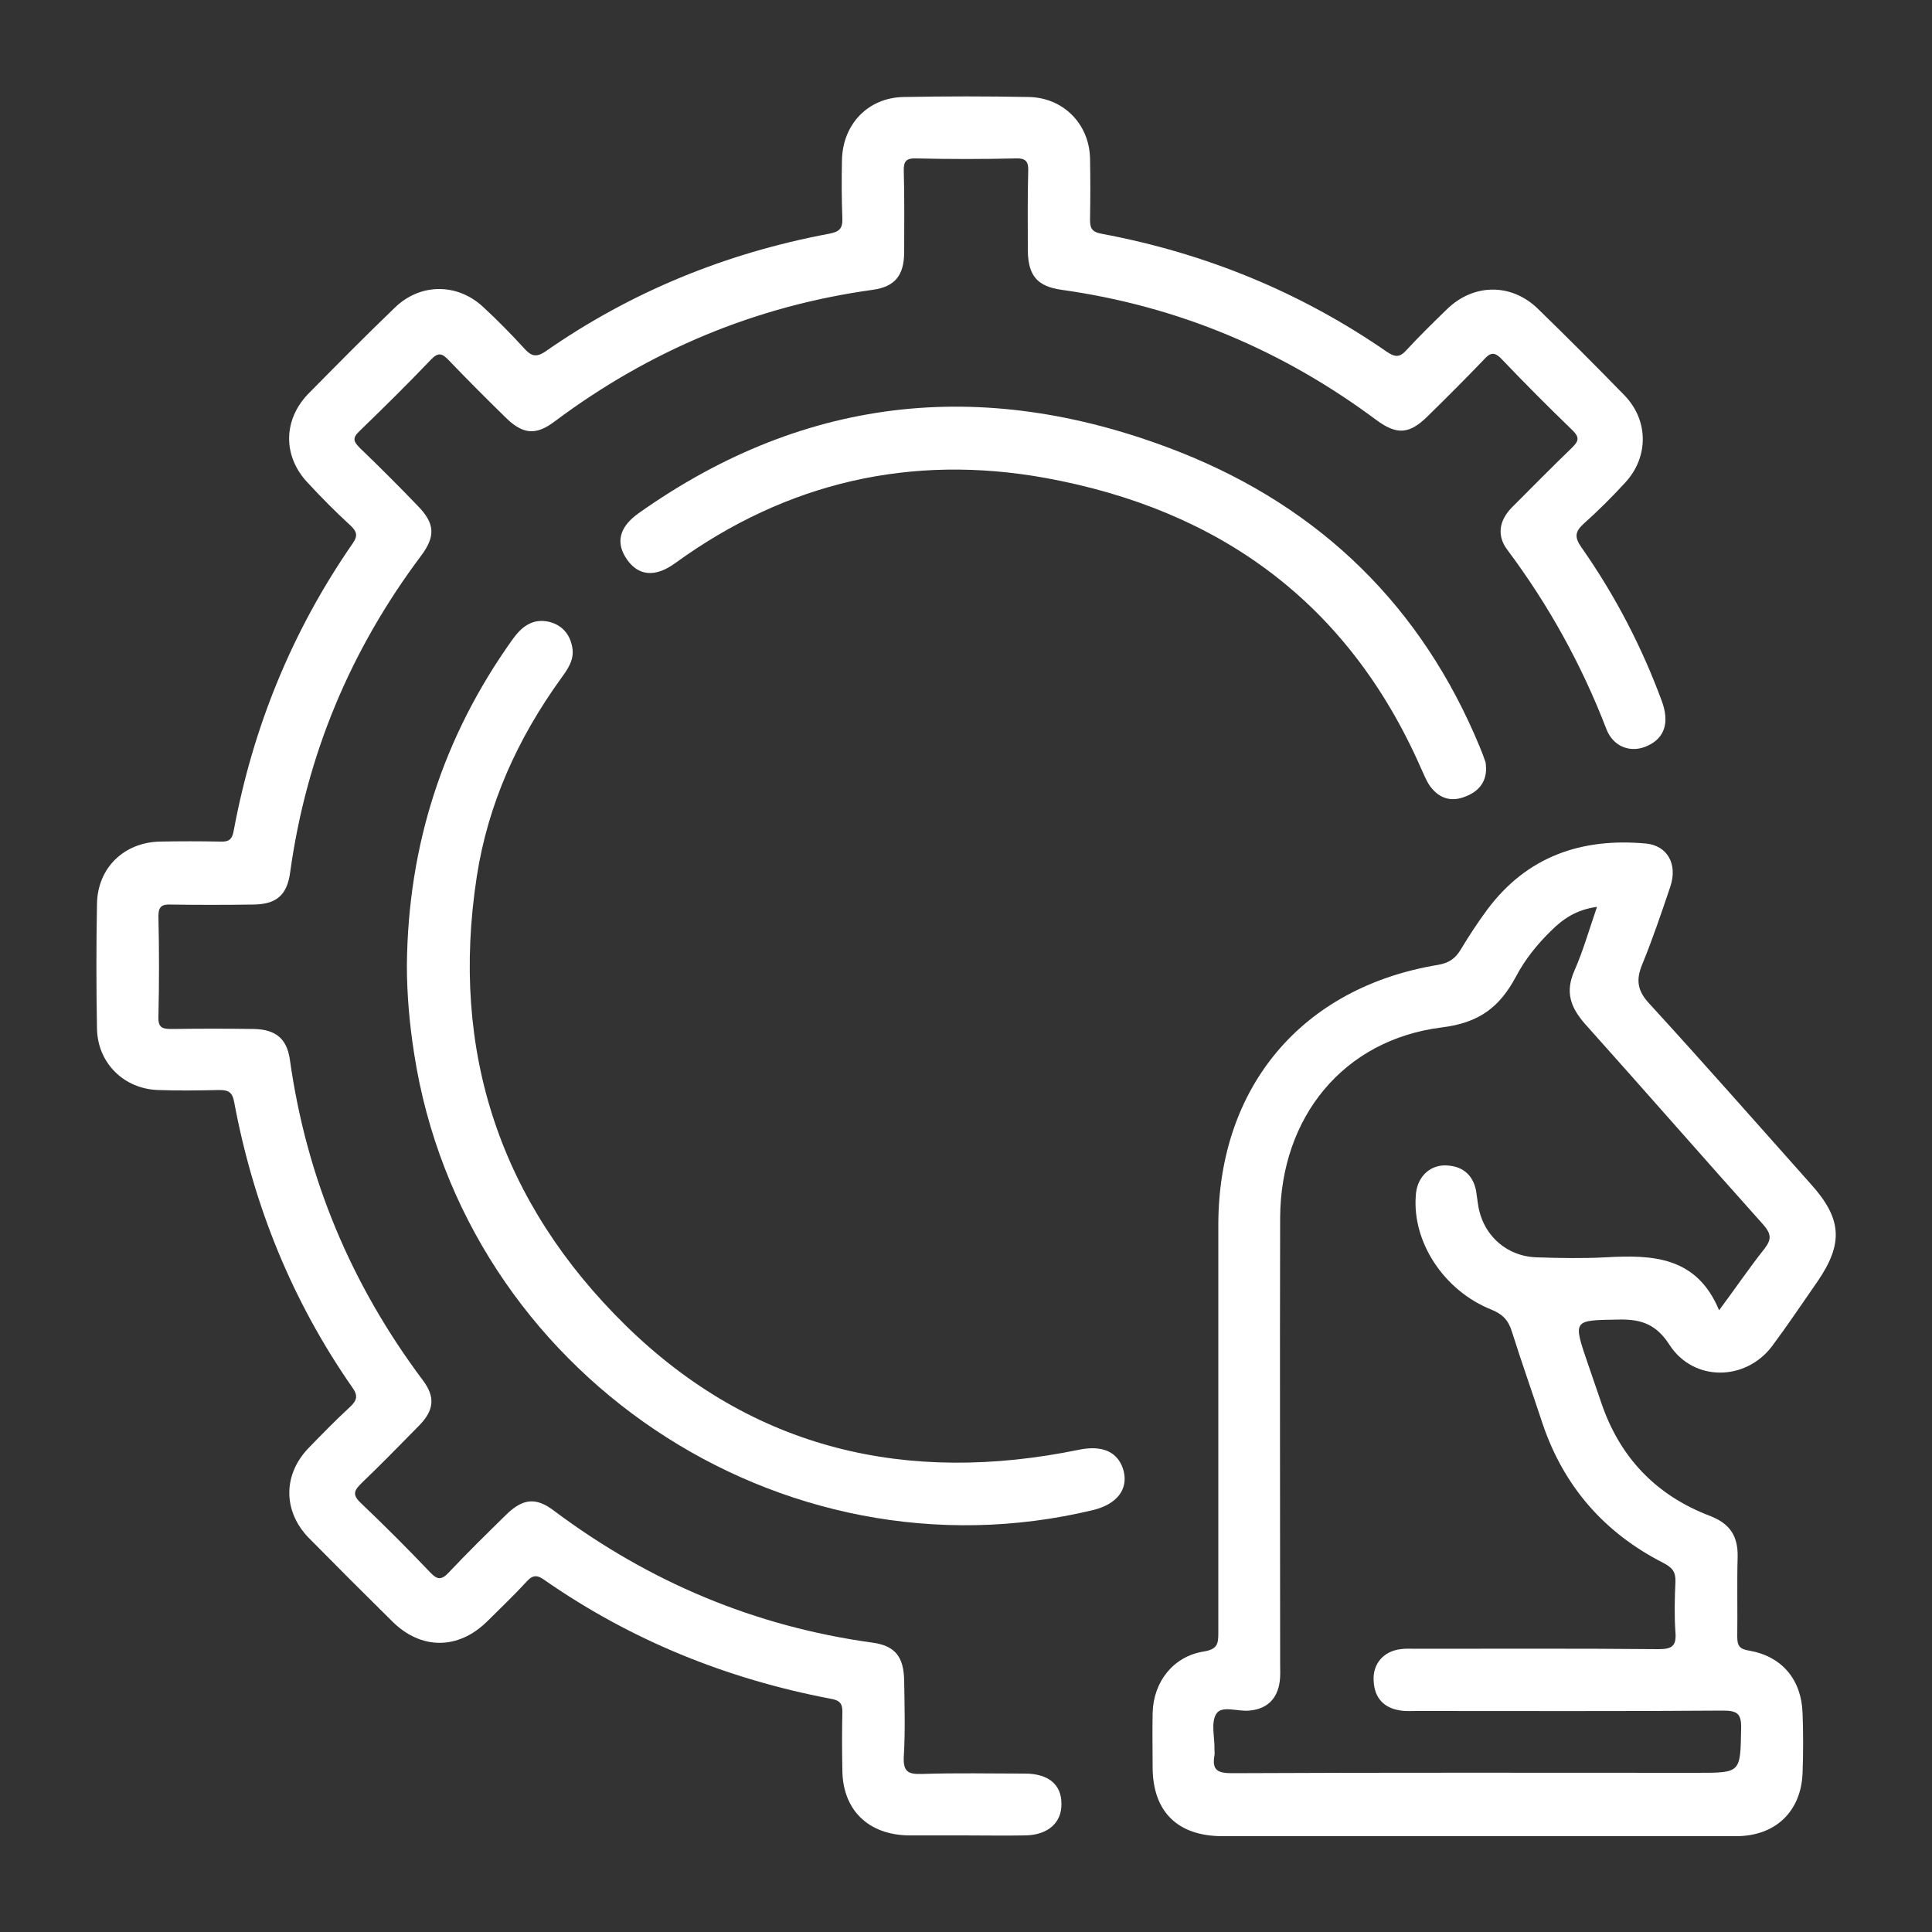
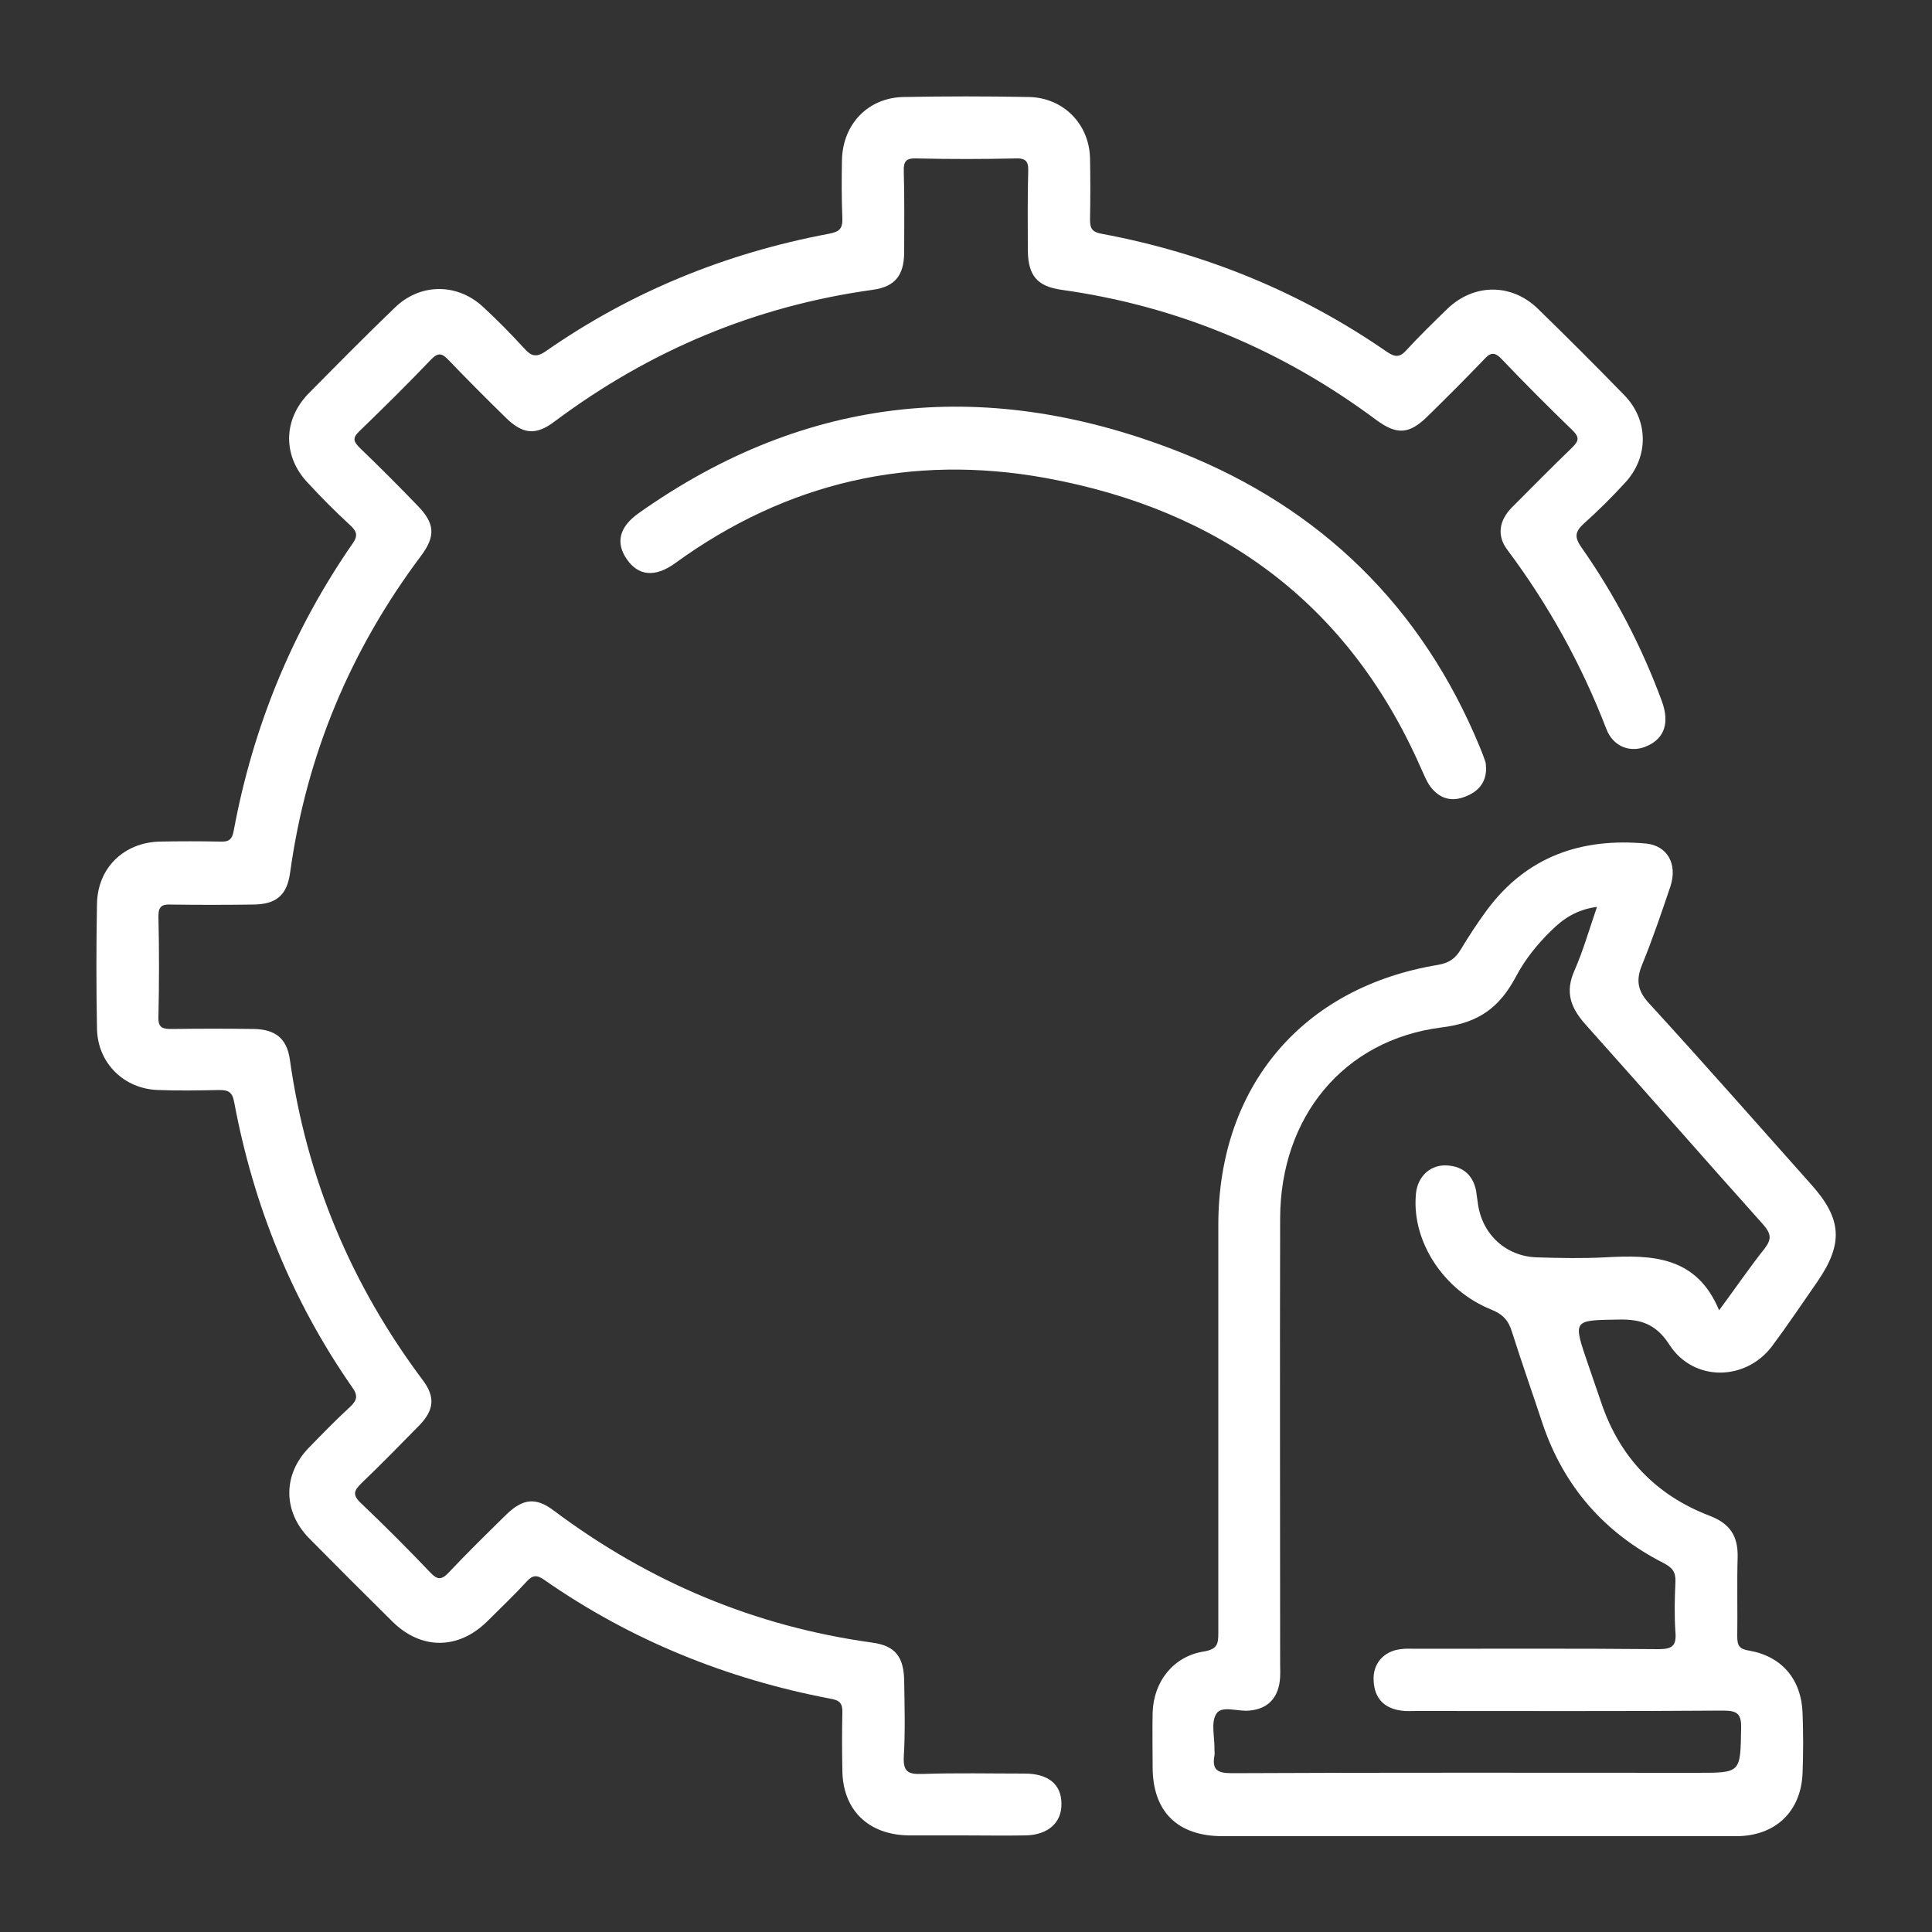
<svg xmlns="http://www.w3.org/2000/svg" version="1.1" x="0px" y="0px" width="500px" height="500px" viewBox="0 0 500 500" style="enable-background:new 0 0 500 500;" xml:space="preserve">
  <rect x="0" y="0" width="500" height="500" fill="#333333" stroke="none" />
  <style type="text/css">
	.st0{display:none;}
	.st1{display:inline;}
	.st2{fill:#FFFFFF;}
</style>
  <g id="Layer_1" class="st0">
    <g class="st1">
      <path class="st2" d="M474.8,346.7c-0.2-23.5-11.2-40.8-31.6-52.3c-0.6-0.3-1.7-0.2-1.5-1.4c30.7-20.4,31.5-57.9,11.7-79.5    c-20.5-22.3-55.2-22.4-75.8,0c-10.2,11.1-14.7,24.5-13.2,39.5c1.7,17.2,10.5,30.3,25.2,39.6c-1.2,0.8-2.2,1.3-3.2,1.9    c-15.8,9.2-25.7,22.7-29.7,40.4c-2.3,10.1-1.3,20.4-1.2,30.6c0,3.5-0.6,4.7-4.4,4.6c-13-0.3-26.1-0.3-39,0    c-19.2,0.5-35.2,17-35.8,36.3c-0.2,7.3,2,13.8,5,20.5h-62c0.2-0.7,0.2-1.2,0.4-1.6c13.6-24.6-5.3-56.4-35.8-55.4    c-11.9,0.4-23.8,0-35.6,0.1c-2.9,0-4.1-0.5-3.9-3.7c0.3-3.7,0-7.5,0.1-11.2c0.3-10.3-0.2-20.5-4.2-30.2    c-5.8-14.2-15.8-24.6-29.6-31.5c30.4-20,31.9-56.1,13.8-77.7c-18.8-22.4-52.2-25-74-5.6c-10.7,9.5-16.5,21.7-17,36    c-0.6,20.5,8.8,36,26,46.9c-22.7,12.3-34.5,30.6-34.4,56.2c0,39.9,0.1,79.7-0.1,119.6c0,4.7,0.8,6.2,5.9,6.2    c115.9-0.2,231.7-0.1,347.5-0.1c30.8,0,61.5,0,92.3,0c2.8,0,4.3-0.2,4.3-3.8C474.8,429.6,475.1,388.1,474.8,346.7z M382,248.4    c0.1-18.4,15.4-33.6,33.6-33.5c18.2,0.1,33.4,15.4,33.3,33.8c0,18.4-15.2,33.5-33.6,33.4C397,282.1,381.9,266.8,382,248.4z     M51.8,248.3c0-18.4,15.3-33.5,33.5-33.4c18.3,0.2,33.1,15.3,33,33.9c-0.1,18.4-14.9,33.1-33.2,33.1    C66.9,281.8,51.8,266.7,51.8,248.3z M58.7,398.2c2.9,6.3,5.9,12.6,9.2,18.8c6.6,12.5,16.8,20.9,30.2,25.3c2.2,0.7,3.9,1.2,2.6,4.1    c-0.6,1.4-0.7,3.3-0.3,4.8c1.5,5.7-1.5,6-6,5.9c-15.8-0.3-31.6-0.2-47.3,0c-3.5,0-4.2-1-4.2-4.3c0.1-35.1,0-70.3,0.1-105.4    c0.1-22.3,16-39.6,38.6-42.2c19.5-2.2,38.9,12.1,43.9,32.5c2.1,8.8,1,17.7,0.3,26.7c-3.1-6.2-6.1-12.5-9.2-18.7    c-2.9-5.8-7.8-7.8-12.6-5.3c-4.6,2.4-5.9,7.4-3.1,13.1c5,10.4,10.2,20.6,15.1,31.1c1.2,2.4,2.5,3.2,5.1,3.1    c21.8-0.1,43.6-0.1,65.4,0c10,0,17.9,7.5,19,17.4c1.1,9.6-4.8,18.5-14.2,21.1c-2.2,0.6-4.5,0.6-6.8,0.6c-22.8,0-45.5-0.1-68.3,0.1    c-16.2,0.1-27.6-7-34.4-21.6c-2.3-5-4.7-10-7.2-14.9c-2.7-5.2-7.5-7-12.1-4.7C57.7,388,56.2,392.8,58.7,398.2z M123.9,457.1    c-3.6-0.1-5.7-2.1-5.8-5.8c-0.1-3.9,2-6.1,5.9-6.2c5.3-0.2,1.6,4.1,3.1,6C125.6,453,129.3,457.3,123.9,457.1z M355.6,449.9    c-0.3,7.1-0.1,7.1-7.1,7.1c-22.6,0-45.2,0-67.8,0.1h-30.7c-33.7,0-67.3-0.1-101,0.1c-3.7,0-5-1-4.4-4.6c0.1-0.5,0.1-1,0-1.5    c-0.9-4.9,0.9-6.4,6.1-6.4c66.6,0.2,133.3,0.2,199.9,0C354.7,444.9,355.8,445.9,355.6,449.9z M376.1,457.1c-2.7,0-2.7,0-2.7-6.5    c1.1-1.6-2.3-5.7,2.9-5.6c3.9,0.1,6.1,2.2,6.4,5.9C383,454.4,379.9,457.2,376.1,457.1z M453.2,457.2c-16.7-0.2-33.5-0.2-50.3,0    c-3,0-4.3-0.6-3.2-3.7c0.3-0.8,0.5-1.8,0.3-2.4c-3.2-7.3,2-8.6,7.1-10.7c10.3-4.1,18.3-11.2,23.7-20.9c3.9-7.1,7.4-14.4,10.8-21.8    c2.3-5,0.4-9.9-4.1-11.9c-4.4-2-9.1-0.4-11.5,4.2c-2.9,5.5-5.3,11.1-8.1,16.6c-6.5,13.1-17,20.3-31.7,20.4    c-24.3,0.2-48.5,0.2-72.8,0c-11.5-0.1-20-8.7-19.9-19.7c0-11.2,8.8-19.6,20.5-19.7c21.6-0.1,43.3-0.1,64.9,0.1    c3.3,0,4.8-0.9,6.1-4c4.4-10.1,9.4-20,14.1-29.9c2.8-6,1.4-10.9-3.7-13.2c-4.8-2.2-9.3-0.2-12.2,5.5c-3,6-5.9,12.1-8.9,18.1    c-0.6-9.7-1.8-19,0.6-28.1c5.3-19.7,25-33.4,44.5-30.9c21.7,2.7,37.4,19.6,37.5,41c0.2,35.6,0,71.3,0.2,106.9    C457.2,456.3,456.5,457.3,453.2,457.2z" />
-       <path class="st2" d="M318,25.1c-22.4,0-44.9,0-67.3,0c-23.3,0-46.5-0.2-69.8,0C159.4,25.3,143,41,142.8,61.9    c-0.3,38.1-0.3,76.1,0,114.2c0.1,17.2,12.1,31.4,28.8,35.4c5.8,1.4,11.7,0.8,17.5,0.4c2.6-0.2,3.4,0.5,3.3,3.2    c-0.2,4.5-0.1,9.1-0.1,13.7c0,4.1,0,8.1,0,12.2c-0.1,7.1,2.9,12.7,9.3,15.9c6.5,3.2,12.9,2.5,18.8-2    c17.5-13.4,35.1-26.8,52.6-40.3c2.2-1.7,4.4-2.4,7.1-2.4c12.8,0.1,25.7,0.1,38.5,0c23.9-0.1,39-15.1,39.1-38.9    c0-36.3,0-72.5,0-108.8C357.7,40.2,342.4,25.1,318,25.1z M339.9,173.6c0,13.2-7.7,20.8-20.9,20.9c-13,0-26,0.2-39,0    c-6.8-0.1-12.6,1.9-18,6.1c-15.7,12.1-31.6,24-47.4,36c-1.3,1-2.6,1.9-4.6,3.4c0-9.6,0-18.2,0-26.8c0-11.4-7-18.4-18.5-18.5    c-3.9,0-7.8,0.1-11.7,0c-10.3-0.3-17.8-7.2-18.9-17.4c-0.2-1.6-0.2-3.2-0.2-4.9c0-35.5,0.3-70.9-0.2-106.4    c-0.2-14.5,9.2-23.2,23.2-23c44.9,0.5,89.8,0.2,134.7,0.2c13.8,0,21.5,7.6,21.5,21.3C339.9,100.7,339.9,137.1,339.9,173.6z" />
+       <path class="st2" d="M318,25.1c-22.4,0-44.9,0-67.3,0c-23.3,0-46.5-0.2-69.8,0C159.4,25.3,143,41,142.8,61.9    c-0.3,38.1-0.3,76.1,0,114.2c0.1,17.2,12.1,31.4,28.8,35.4c5.8,1.4,11.7,0.8,17.5,0.4c2.6-0.2,3.4,0.5,3.3,3.2    c-0.2,4.5-0.1,9.1-0.1,13.7c0,4.1,0,8.1,0,12.2c-0.1,7.1,2.9,12.7,9.3,15.9c6.5,3.2,12.9,2.5,18.8-2    c17.5-13.4,35.1-26.8,52.6-40.3c2.2-1.7,4.4-2.4,7.1-2.4c12.8,0.1,25.7,0.1,38.5,0c23.9-0.1,39-15.1,39.1-38.9    c0-36.3,0-72.5,0-108.8C357.7,40.2,342.4,25.1,318,25.1z M339.9,173.6c0,13.2-7.7,20.8-20.9,20.9c-13,0-26,0.2-39,0    c-6.8-0.1-12.6,1.9-18,6.1c-15.7,12.1-31.6,24-47.4,36c-1.3,1-2.6,1.9-4.6,3.4c0-9.6,0-18.2,0-26.8c0-11.4-7-18.4-18.5-18.5    c-3.9,0-7.8,0.1-11.7,0c-10.3-0.3-17.8-7.2-18.9-17.4c-0.2-1.6-0.2-3.2-0.2-4.9c0-35.5,0.3-70.9-0.2-106.4    c-0.2-14.5,9.2-23.2,23.2-23c13.8,0,21.5,7.6,21.5,21.3C339.9,100.7,339.9,137.1,339.9,173.6z" />
      <path class="st2" d="M300.1,93.5c-0.1,4.4-2.5,7.3-6.9,8.2c-1.6,0.3-3.2,0.4-4.8,0.4c-12.7,0-25.4,0-38.1,0c-12.7,0-25.4,0-38.1,0    c-1.8,0-3.6-0.1-5.3-0.5c-4.1-1-6.5-3.7-6.8-7.9c-0.3-4.4,1.9-7.4,6-9c1.9-0.7,3.8-0.7,5.8-0.7c25.5,0,51.1,0,76.6,0    c1.8,0,3.6,0.1,5.3,0.6C298.2,86,300.3,89.2,300.1,93.5z" />
      <path class="st2" d="M299.9,141.8c0,5.2-3.7,8.7-9.5,8.8c-5,0.1-10.1,0-15.1,0c-5.2,0-10.4,0.1-15.6,0c-5.4-0.1-9.1-3.7-9.3-8.6    c-0.1-5.1,3.8-9,9.4-9.1c10.2-0.1,20.5-0.1,30.7,0C296.2,132.9,299.9,136.5,299.9,141.8z" />
      <path class="st2" d="M230.8,142.2c-0.2,4.5-3.4,7.9-8,8.3c-2.6,0.2-5.2,0-7.8,0c-2.3,0-4.6,0.1-6.8,0c-4.8-0.3-8.2-3.8-8.3-8.5    c-0.1-4.6,3.1-8.7,7.8-9c5.2-0.3,10.4-0.3,15.6,0C227.9,133.3,231.1,137.5,230.8,142.2z" />
    </g>
  </g>
  <g id="Layer_2">
    <g>
      <path class="st2" d="M426.4,193c-4.2,2-8.9,0.4-10.7-4.4c-6.4-16.6-14.9-32-25.6-46.3c-2.8-3.7-2.1-7.6,1.1-10.9    c5.2-5.2,10.4-10.5,15.7-15.6c1.7-1.7,1.9-2.6,0.1-4.4c-6.3-6.1-12.4-12.2-18.4-18.5c-2-2.1-3.1-1.5-4.7,0.3    c-4.7,4.9-9.6,9.8-14.5,14.6c-4.7,4.6-7.9,4.8-13.2,0.9c-24.3-18.1-51.4-29.5-81.5-33.7c-6.3-0.9-8.6-3.7-8.7-10.1    c0-6.8-0.1-13.7,0.1-20.6c0.1-2.6-0.7-3.4-3.3-3.3c-8.5,0.2-17.1,0.2-25.6,0c-2.7-0.1-3.4,0.7-3.3,3.4c0.2,7,0.1,14,0.1,21.1    c-0.1,5.8-2.4,8.7-8.1,9.5c-30.4,4.2-57.8,15.7-82.4,34.1c-4.9,3.7-8.3,3.3-12.8-1.2c-4.9-4.8-9.7-9.6-14.5-14.6    c-1.7-1.8-2.7-2.3-4.7-0.2c-6,6.3-12.2,12.4-18.5,18.5c-1.9,1.8-1.5,2.7,0.2,4.4c5.1,4.9,10,9.8,14.9,14.9    c4.4,4.5,4.7,7.8,0.9,12.9c-18.3,24.4-29.7,51.6-33.9,81.9c-0.8,6.1-3.7,8.4-9.8,8.4c-7,0.1-14,0.1-21.1,0c-2.3-0.1-3.2,0.5-3.2,3    c0.2,8.7,0.2,17.4,0,26.1c-0.1,3,1.3,3.1,3.6,3.1c7-0.1,14-0.1,21.1,0c5.5,0.1,8.5,2.4,9.3,7.8c4.3,30.8,15.9,58.4,34.5,83.2    c3.2,4.3,2.8,7.7-1,11.6c-4.9,5-9.8,10-14.9,14.9c-1.8,1.8-2.6,2.9-0.3,5.1c6.2,5.9,12.2,11.9,18.1,18.1c1.8,1.9,2.9,1.9,4.7,0    c4.8-5.1,9.8-10,14.9-15c4.3-4.2,7.7-4.6,12.4-1c24.6,18.4,51.9,29.9,82.3,34.1c6,0.8,8.2,3.7,8.3,9.9c0.1,6.5,0.3,13.1-0.1,19.6    c-0.2,4,1.2,4.6,4.7,4.5c8.9-0.3,17.7-0.1,26.6-0.1c6.1,0,9.5,2.8,9.5,7.8c0.1,4.9-3.5,8.1-9.3,8.2c-5.4,0.1-10.7,0-16.1,0    c-4.7,0-9.4,0-14,0c-10.6-0.1-17.3-6.6-17.3-17.1c-0.1-4.9-0.1-9.7,0-14.6c0.1-2.5-0.7-3.3-3.2-3.7c-26.7-5.1-51.5-15.1-73.9-30.7    c-1.8-1.3-3-1.4-4.6,0.4c-3.3,3.6-6.8,6.9-10.2,10.3c-7.5,7.4-17.1,7.4-24.5,0.1c-7.3-7.2-14.5-14.4-21.7-21.7    c-6.7-6.9-6.7-16.4,0-23.3c3.5-3.6,7-7.2,10.7-10.6c1.8-1.7,2.1-2.9,0.6-5c-15.6-22.4-25.6-47.1-30.6-73.9    c-0.5-2.7-1.6-3.1-3.9-3.1c-5.2,0.1-10.4,0.2-15.6,0c-9-0.2-15.9-7-16-16c-0.2-10.7-0.2-21.4,0-32.1c0.1-9.3,6.9-16,16.3-16.2    c5.2-0.1,10.4-0.1,15.6,0c2.2,0.1,3.1-0.5,3.5-2.9c5-26.9,15.2-51.8,30.8-74.3c1.4-2,1-3.1-0.6-4.6c-3.8-3.5-7.5-7.2-11-11    c-6.5-6.8-6.5-16.2,0-23c7.4-7.5,14.8-15,22.4-22.3c6.6-6.5,16.3-6.5,23-0.2c3.7,3.4,7.2,7,10.6,10.7c1.7,1.9,3,2.4,5.4,0.8    c22.2-15.5,46.8-25.5,73.4-30.5c2.7-0.5,3.6-1.3,3.5-4c-0.2-5-0.2-10-0.1-15.1c0.2-9.3,6.8-16.2,16.1-16.3    c10.7-0.2,21.4-0.2,32.1,0c9,0.1,15.8,6.9,16,15.9c0.1,5.2,0.1,10.4,0,15.6c0,2.2,0.2,3.4,3,3.9c26.8,5,51.5,15.1,73.9,30.6    c2.1,1.4,3.3,1.4,5-0.5c3.4-3.7,7-7.2,10.6-10.7c6.9-6.6,16.6-6.6,23.4,0c7.6,7.4,15,14.8,22.4,22.4c6.3,6.5,6.3,16,0.2,22.6    c-3.4,3.7-7,7.3-10.7,10.6c-2.3,2.1-2.5,3.5-0.6,6.2c8.7,12.4,15.6,25.7,20.8,39.8C432.1,187,430.8,191,426.4,193z" />
      <path class="st2" d="M419.1,341.5c5.8-0.1,9.6,1.3,13,6.6c6.2,9.5,19.6,9.4,26.5,0.3c4.1-5.5,7.9-11.2,11.8-16.8    c6.7-9.8,6.3-16.2-1.7-25.1c-13.9-15.6-27.7-31.3-41.8-46.7c-3.1-3.3-3.6-6.1-1.9-10.2c2.7-6.6,5-13.4,7.3-20.2    c1.9-5.8-0.8-10.6-6.4-11.1c-16.6-1.5-30.7,3.3-41,17.1c-2.5,3.4-4.8,6.9-6.9,10.4c-1.4,2.3-3,3.4-5.8,3.9    c-35.2,5.8-56.8,31.5-56.9,67.1c0,35.3,0,70.6,0,105.9c0,2.8-0.3,4.1-3.7,4.7c-7.9,1.2-13.1,7.8-13.3,15.9c-0.1,4.7,0,9.4,0,14    c0,11.5,6.4,17.9,18.1,17.9c21.9,0,43.8,0,65.7,0c22.4,0,44.8,0,67.2,0c10.1,0,16.8-6.3,17.2-16.3c0.2-5.2,0.2-10.4,0-15.6    c-0.3-8.6-5.3-14.6-13.7-16.1c-2.6-0.4-3.2-1.2-3.2-3.7c0.1-6.8-0.1-13.7,0.1-20.6c0.1-5.4-2-8.6-7.2-10.6    c-13.9-5.3-23.3-15.1-28.1-29.3c-1.1-3.3-2.3-6.6-3.4-9.9C407,341.4,407,341.7,419.1,341.5z M385.9,338.9c3,1.2,4.5,2.8,5.4,5.8    c2.5,7.9,5.3,15.8,7.9,23.7c5.5,16.3,16,28.3,31.3,36.1c2.3,1.2,3.2,2.3,3.1,4.9c-0.2,4.3-0.3,8.7,0,13c0.3,3.6-0.9,4.4-4.4,4.4    c-20.9-0.2-41.8-0.1-62.7-0.1c-1.3,0-2.7-0.1-4,0.1c-4.4,0.5-7.3,3.8-7,8.2c0.2,4.5,2.7,7.1,7.1,7.7c1.3,0.2,2.7,0.1,4,0.1    c26.4,0,52.9,0.1,79.3-0.1c3.7,0,4.8,0.8,4.7,4.6c-0.2,11.5,0,11.5-11.3,11.5c-40.1,0-80.3-0.1-120.4,0.1c-3.7,0-5.3-0.7-4.6-4.6    c0.1-0.5,0-1,0-1.5c0.1-3.2-1-7,0.5-9.3c1.4-2.2,5.5-0.5,8.5-0.8c4.7-0.4,7.3-3.1,7.9-7.6c0.2-1.5,0.1-3,0.1-4.5    c0-38.5-0.1-77,0-115.4c0.1-26,16.3-46.1,41.8-49.3c9.8-1.2,15-5.3,19.2-13.1c2.3-4.4,5.5-8.4,9.1-11.9c3.1-3.1,6.6-5.5,11.9-6.2    c-2.1,6.1-3.6,11.4-5.8,16.4c-2.5,5.6-1.1,9.6,2.8,14c15.4,17.2,30.6,34.6,46,51.8c2,2.3,2.3,3.7,0.4,6.2    c-3.9,4.9-7.5,10.2-11.8,16c-5.8-14-17.3-14.4-29.5-13.7c-5.8,0.3-11.7,0.2-17.6,0c-8-0.2-14.2-5.9-15.3-13.8    c-0.2-1.1-0.3-2.3-0.5-3.5c-0.9-4.4-3.9-6.5-8.2-6.5c-4.2,0.1-7.2,3.4-7.4,7.9C365.5,321.5,373.7,334,385.9,338.9z" />
-       <path class="st2" d="M282.9,390.8c-81,19.5-162.9-35.6-175.7-118c-1.2-7.6-1.9-15.3-1.9-23c0.3-31,9.3-59.1,27.4-84.4    c2.3-3.2,5.1-5.4,9.3-4.5c3.4,0.8,5.5,3.2,6.1,6.6c0.6,3.3-1.2,5.7-3,8.2c-11.1,15.4-18.8,32.3-21.7,51.1    c-7,45.4,6.1,84.5,38.7,116.4c32.8,32,72.7,41.1,117.1,32c6.2-1.3,10.3,0.6,11.6,5.5C292,385.5,289,389.3,282.9,390.8z" />
      <path class="st2" d="M384.6,198.9c0,3.6-2,6-5.5,7.3c-3.6,1.4-6.6,0.4-8.9-2.6c-1.1-1.5-1.7-3.2-2.5-4.9    c-18.8-42.7-52.1-66.8-97.1-75c-34.8-6.3-67,1.1-95.8,22c-5.2,3.8-9.6,3.4-12.6-1c-2.9-4.2-2-8.3,3.1-11.9    c43.9-31.1,91-35.2,140.3-15.7c36.2,14.4,62.4,39.9,77.4,76.3c0.5,1.2,1,2.5,1.4,3.7C384.6,197.6,384.5,198.1,384.6,198.9z" />
    </g>
  </g>
</svg>